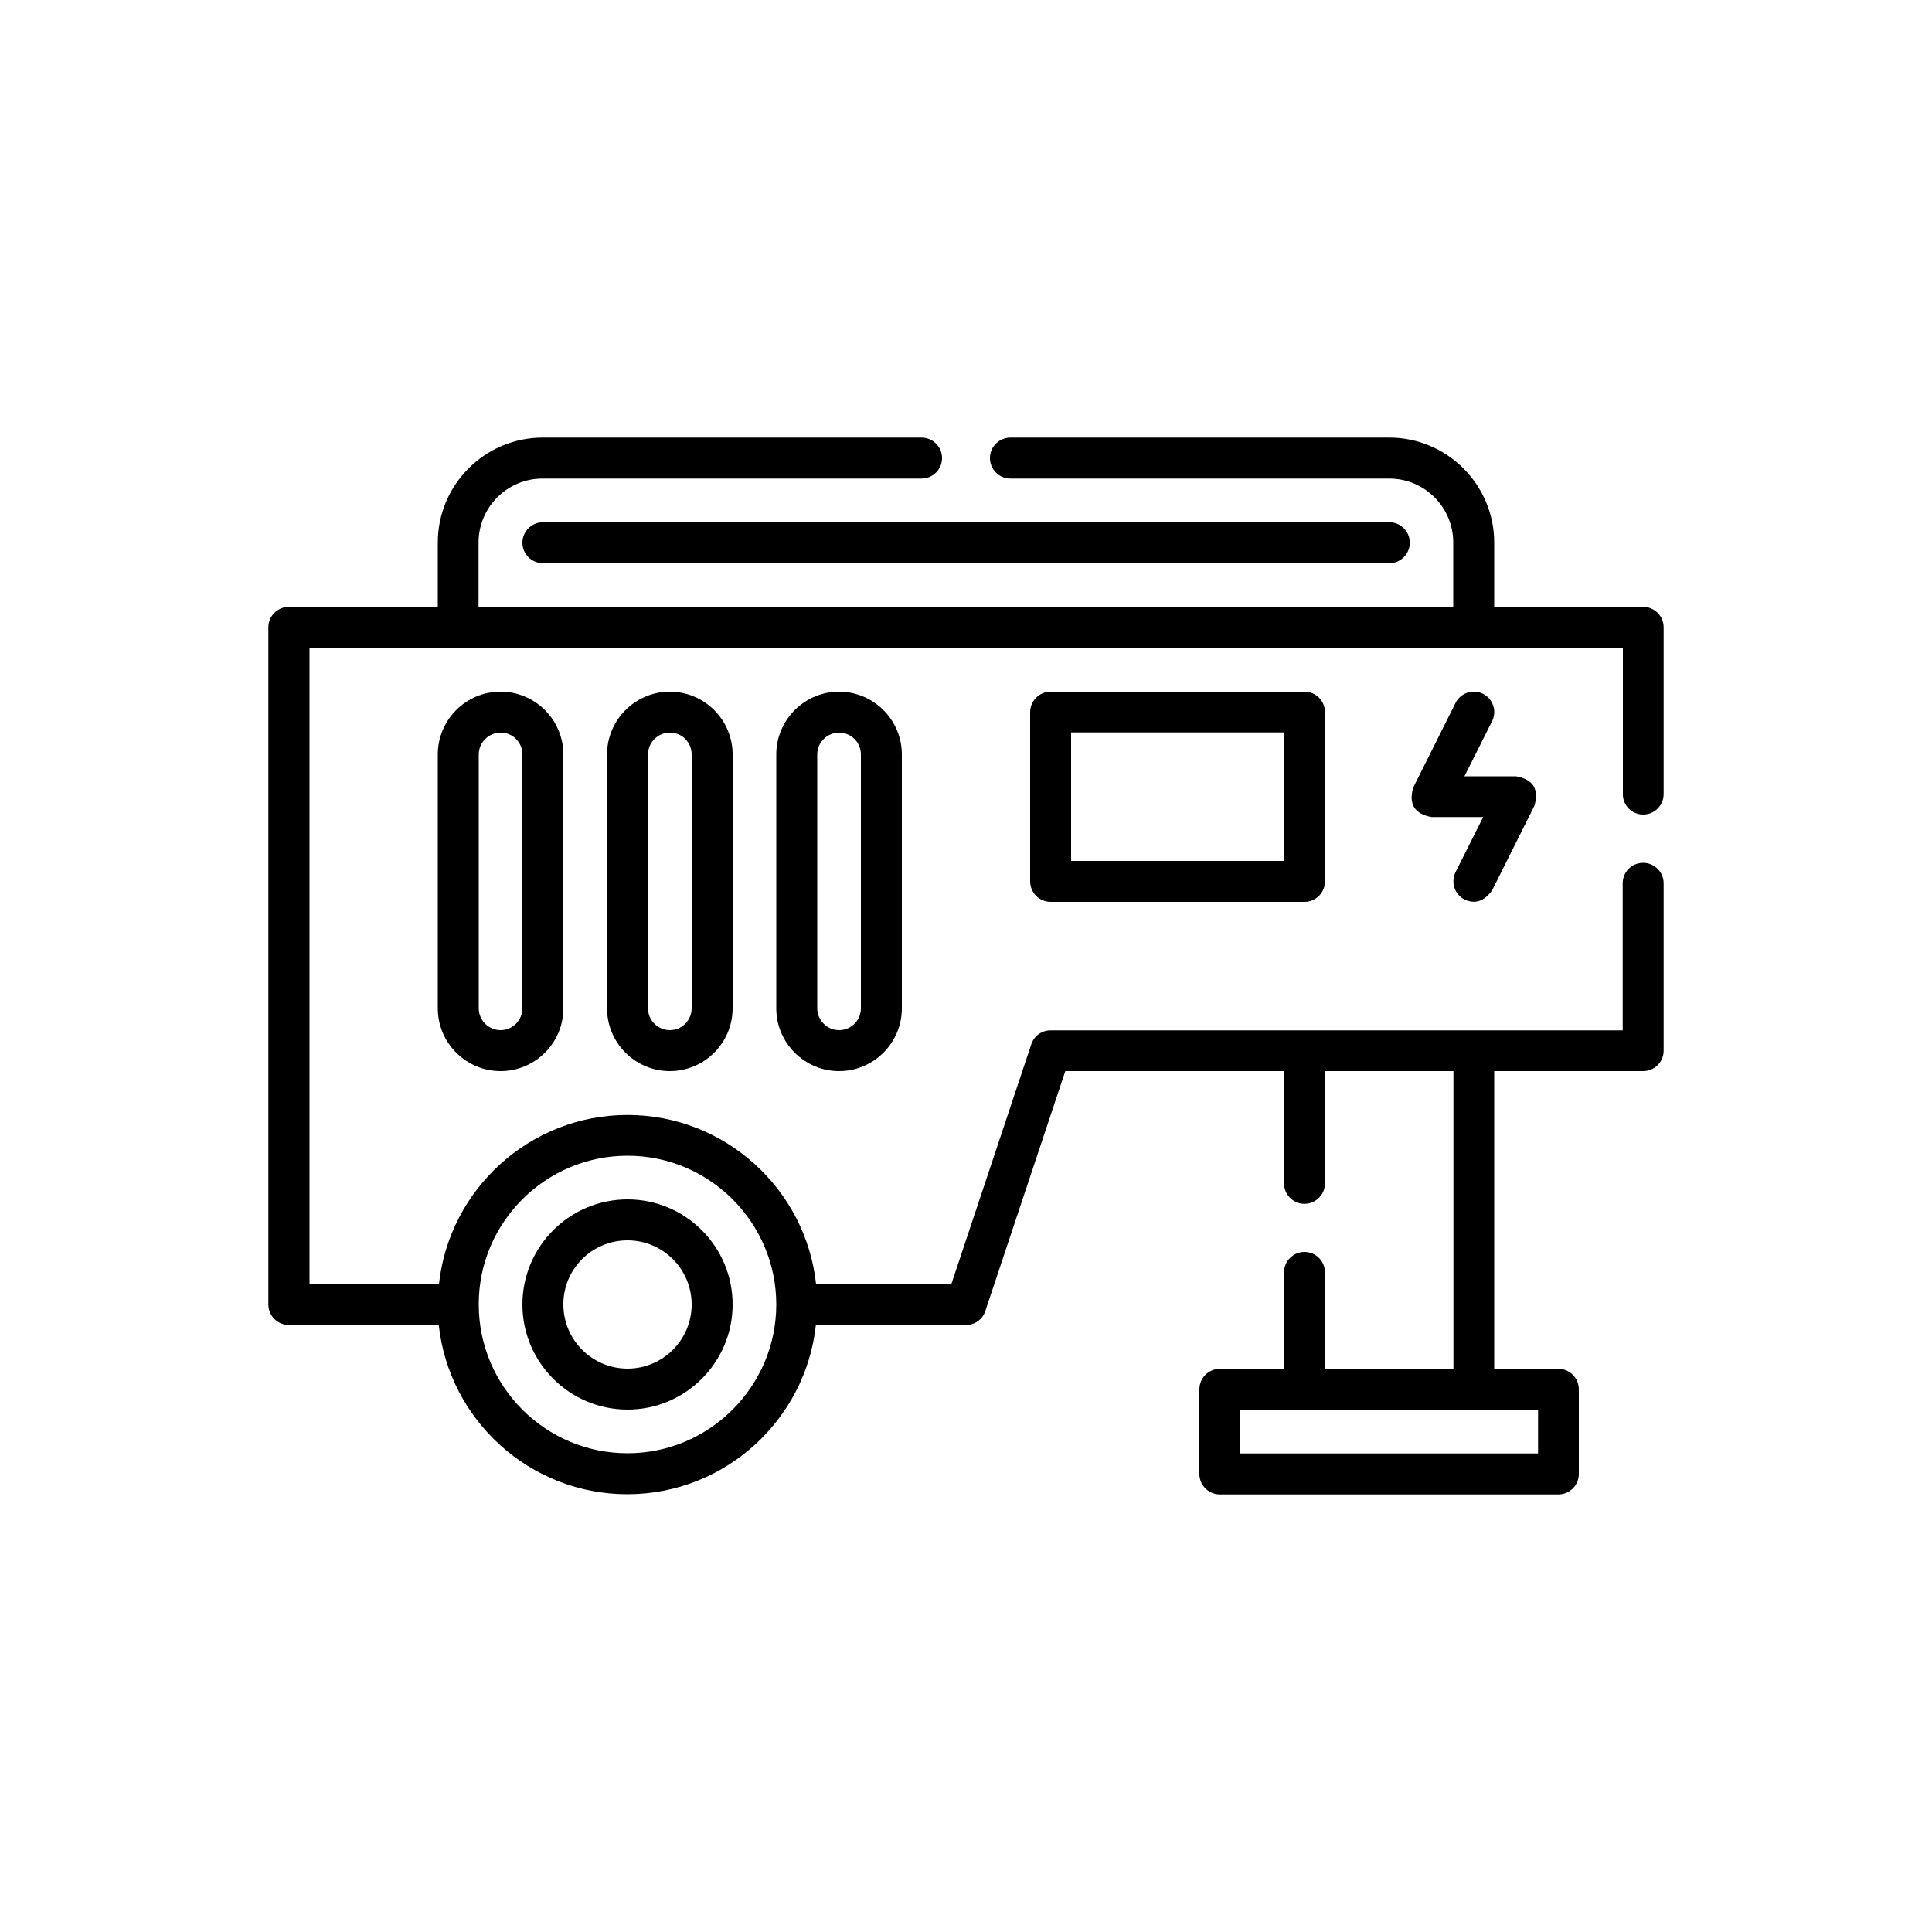
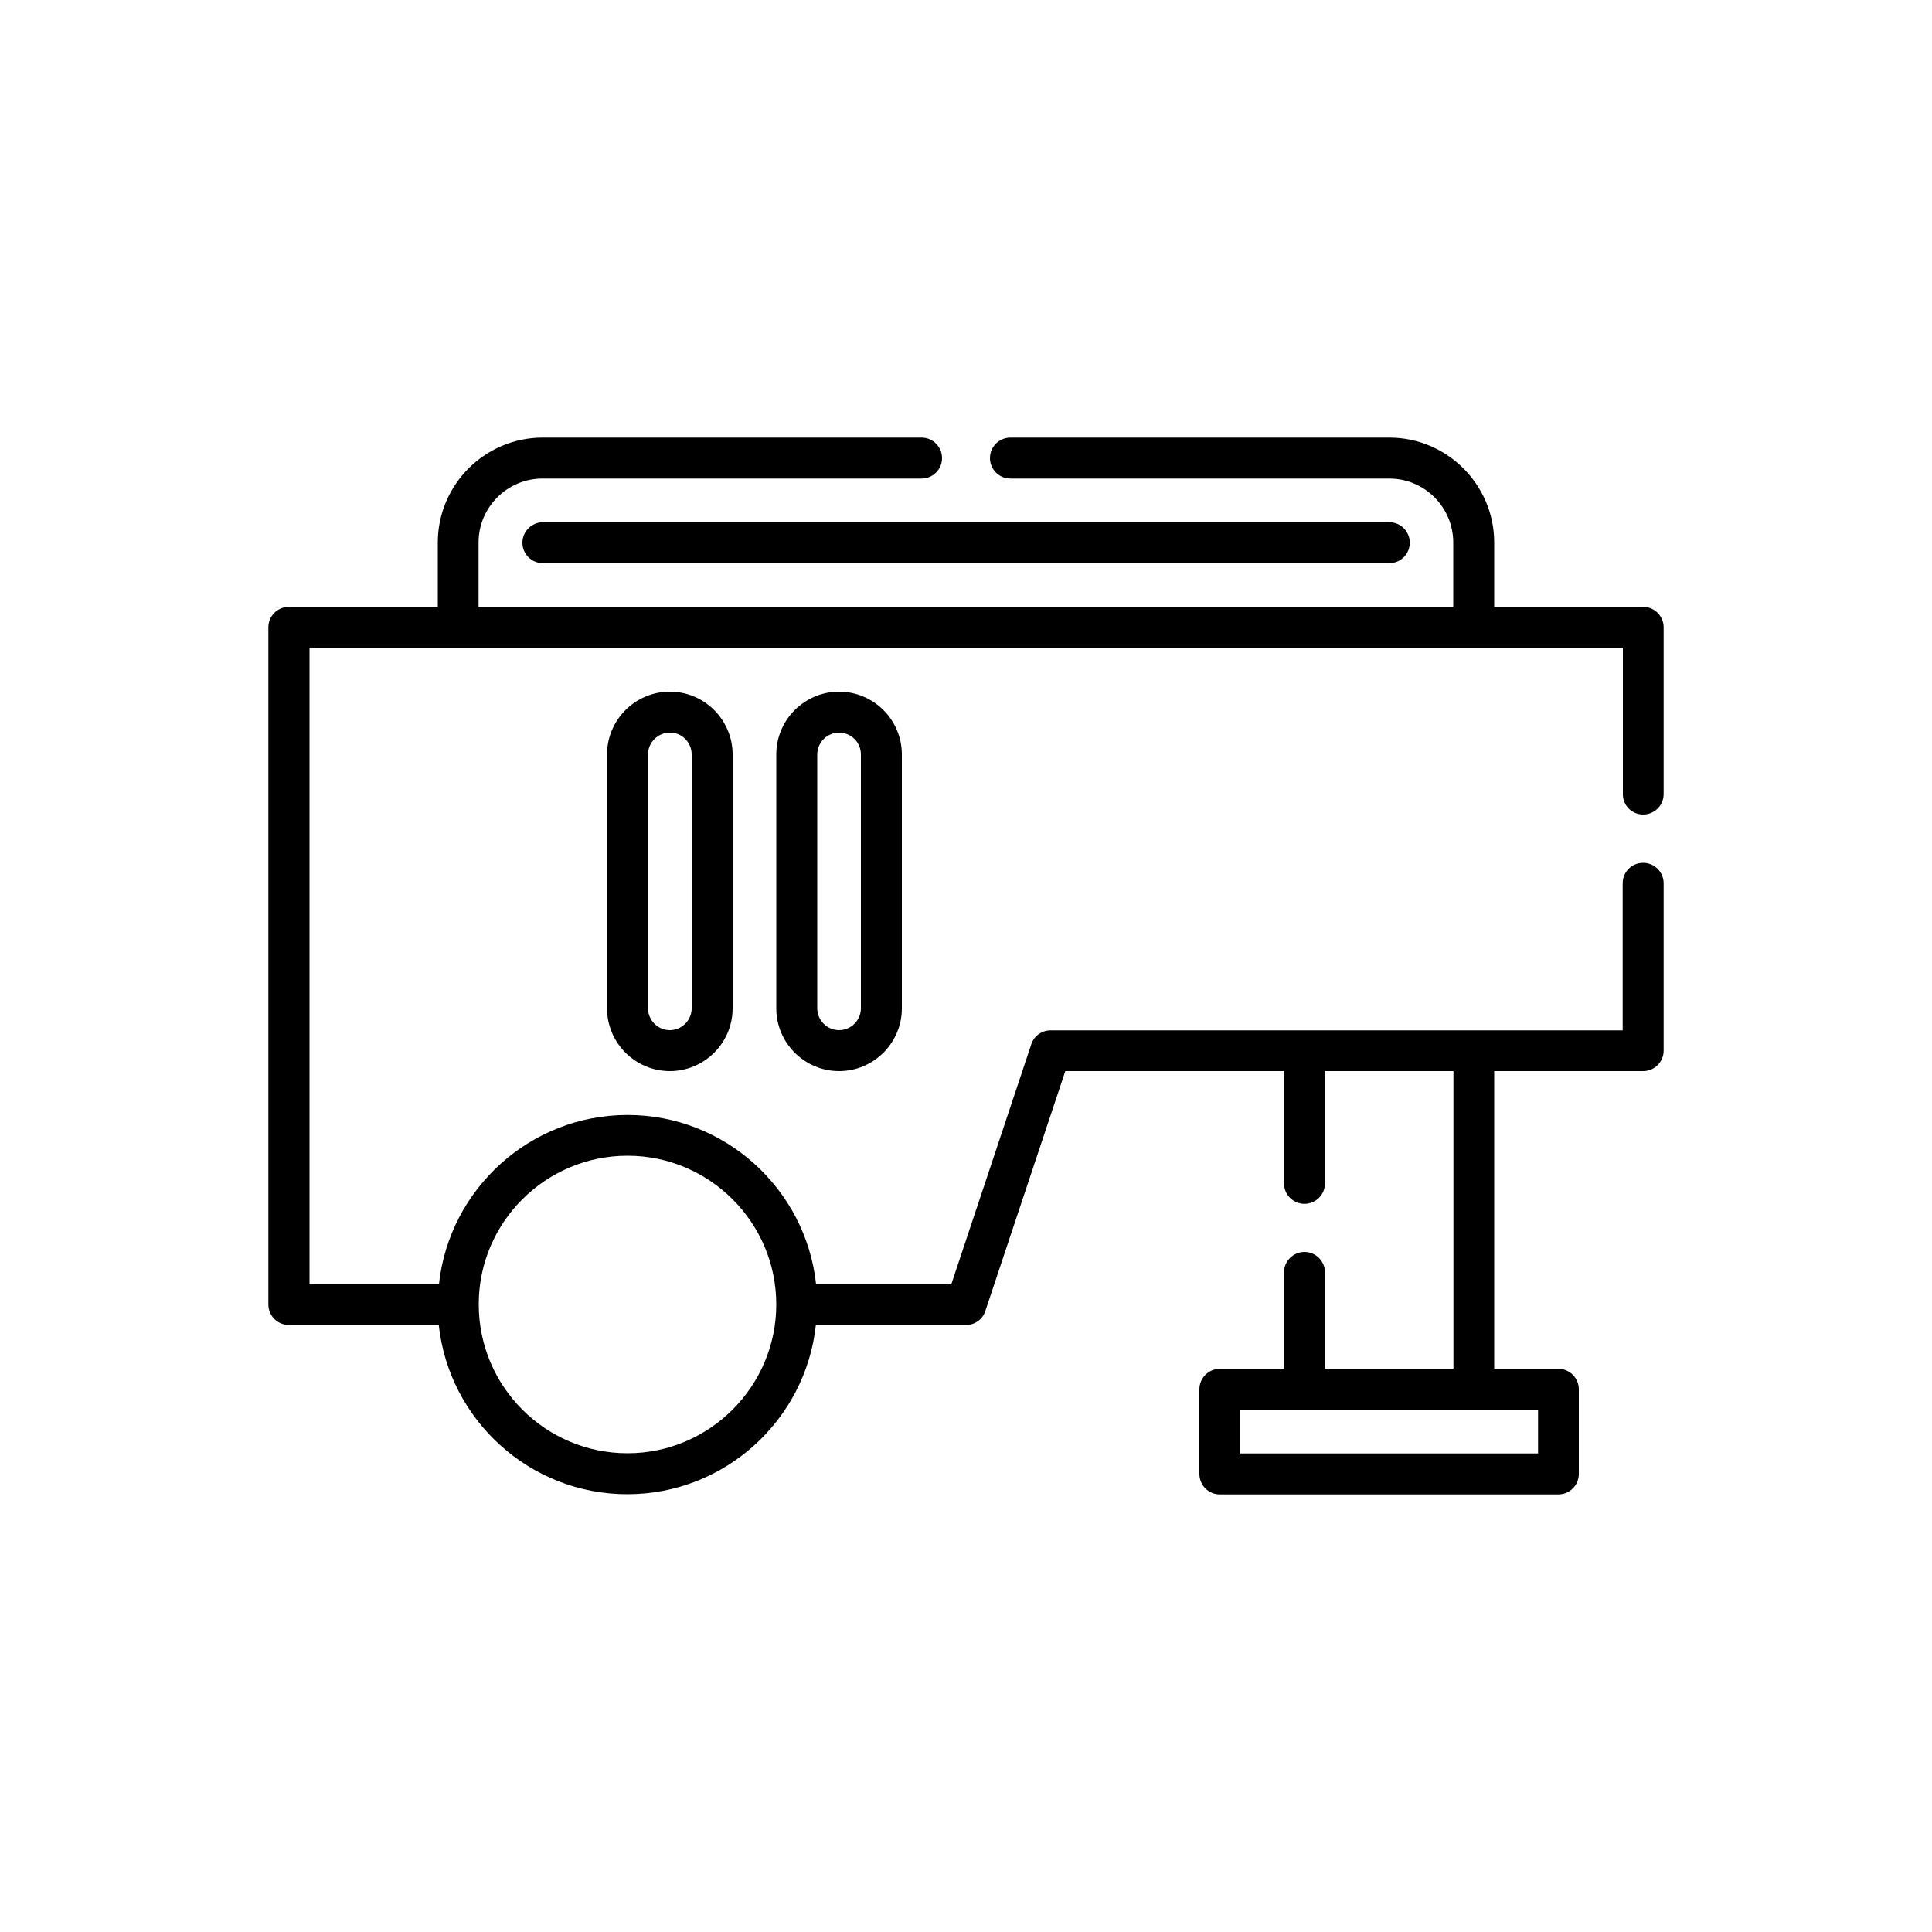
<svg xmlns="http://www.w3.org/2000/svg" version="1.1" id="Layer_1" x="0px" y="0px" viewBox="0 0 100 100" style="enable-background:new 0 0 100 100;" xml:space="preserve">
  <g>
    <path d="M85.05,42.16c0.58,0,1.06-0.47,1.06-1.06v-8.63c0-0.58-0.47-1.06-1.06-1.06h-7.71v-3.33c0-2.99-2.44-5.43-5.43-5.43H52.3   c-0.58,0-1.06,0.47-1.06,1.06c0,0.58,0.47,1.06,1.06,1.06h19.61c1.83,0,3.31,1.49,3.31,3.31v3.33H24.77v-3.33   c0-1.83,1.49-3.31,3.31-3.31H47.7c0.58,0,1.06-0.47,1.06-1.06c0-0.58-0.47-1.06-1.06-1.06H28.09c-2.99,0-5.43,2.44-5.43,5.43v3.33   h-7.71c-0.58,0-1.06,0.47-1.06,1.06v35.05c0,0.58,0.47,1.06,1.06,1.06h7.76c0.53,4.92,4.71,8.76,9.76,8.76s9.23-3.84,9.76-8.76H50   c0.46,0,0.86-0.29,1-0.72l4.14-12.42h11.32v5.81c0,0.58,0.47,1.06,1.06,1.06c0.58,0,1.06-0.47,1.06-1.06v-5.81h6.65v15.41h-6.65   v-4.99c0-0.58-0.47-1.06-1.06-1.06c-0.58,0-1.06,0.47-1.06,1.06v4.99h-3.32c-0.58,0-1.06,0.47-1.06,1.06v4.38   c0,0.58,0.47,1.06,1.06,1.06h17.52c0.58,0,1.06-0.47,1.06-1.06v-4.38c0-0.58-0.47-1.06-1.06-1.06h-3.32V55.44h7.71   c0.58,0,1.06-0.47,1.06-1.06v-8.66c0-0.58-0.47-1.06-1.06-1.06s-1.06,0.47-1.06,1.06v7.61H54.38c-0.46,0-0.86,0.29-1,0.72   l-4.14,12.42h-7c-0.53-4.92-4.71-8.76-9.76-8.76s-9.23,3.84-9.76,8.76h-6.7V33.53h67.98v7.57C83.99,41.69,84.47,42.16,85.05,42.16   L85.05,42.16z M79.61,75.23H64.2v-2.27h15.41V75.23z M32.48,59.82c4.25,0,7.7,3.46,7.7,7.7s-3.46,7.7-7.7,7.7   c-4.24,0-7.69-3.44-7.7-7.68c0-0.01,0-0.02,0-0.03s0-0.02,0-0.03C24.79,63.26,28.24,59.82,32.48,59.82z" />
-     <path d="M54.38,35.8c-0.58,0-1.06,0.47-1.06,1.06v8.76c0,0.58,0.47,1.06,1.06,1.06h13.14c0.58,0,1.06-0.47,1.06-1.06v-8.76   c0-0.58-0.47-1.06-1.06-1.06H54.38z M66.47,44.56H55.44v-6.65h11.03V44.56z" />
-     <path d="M22.66,39.05v13.14c0,1.79,1.46,3.25,3.25,3.25c1.79,0,3.25-1.46,3.25-3.25V39.05c0-1.79-1.46-3.25-3.25-3.25   C24.11,35.8,22.66,37.26,22.66,39.05z M27.04,39.05v13.14c0,0.62-0.51,1.13-1.13,1.13c-0.62,0-1.13-0.51-1.13-1.13V39.05   c0-0.62,0.51-1.13,1.13-1.13C26.53,37.91,27.04,38.42,27.04,39.05z" />
    <path d="M40.18,39.05v13.14c0,1.79,1.46,3.25,3.25,3.25s3.25-1.46,3.25-3.25V39.05c0-1.79-1.46-3.25-3.25-3.25   S40.18,37.26,40.18,39.05z M44.56,39.05v13.14c0,0.62-0.51,1.13-1.13,1.13s-1.13-0.51-1.13-1.13V39.05c0-0.62,0.51-1.13,1.13-1.13   S44.56,38.42,44.56,39.05z" />
    <path d="M31.42,39.05v13.14c0,1.79,1.46,3.25,3.25,3.25s3.25-1.46,3.25-3.25V39.05c0-1.79-1.46-3.25-3.25-3.25   S31.42,37.26,31.42,39.05z M35.8,39.05v13.14c0,0.62-0.51,1.13-1.13,1.13c-0.62,0-1.13-0.51-1.13-1.13V39.05   c0-0.62,0.51-1.13,1.13-1.13C35.29,37.91,35.8,38.42,35.8,39.05z" />
    <path d="M27.04,28.09c0,0.58,0.47,1.06,1.06,1.06h43.81c0.58,0,1.06-0.47,1.06-1.06c0-0.58-0.47-1.06-1.06-1.06H28.09   C27.51,27.04,27.04,27.51,27.04,28.09z" />
-     <path d="M32.48,72.96c3,0,5.44-2.44,5.44-5.44c0-3-2.44-5.44-5.44-5.44s-5.44,2.44-5.44,5.44C27.04,70.52,29.48,72.96,32.48,72.96z    M32.48,64.2c1.83,0,3.32,1.49,3.32,3.32c0,1.83-1.49,3.32-3.32,3.32c-1.83,0-3.32-1.49-3.32-3.32   C29.15,65.69,30.64,64.2,32.48,64.2z" />
-     <path d="M75.81,46.56c0.54,0.25,1.01,0.09,1.42-0.47l2.19-4.38c0.25-0.86-0.06-1.37-0.95-1.53h-2.67l1.43-2.85   c0.26-0.52,0.05-1.16-0.47-1.42c-0.52-0.26-1.16-0.05-1.42,0.47l-2.19,4.38c-0.25,0.86,0.06,1.37,0.95,1.53h2.67l-1.43,2.85   C75.08,45.67,75.29,46.3,75.81,46.56z" />
  </g>
</svg>